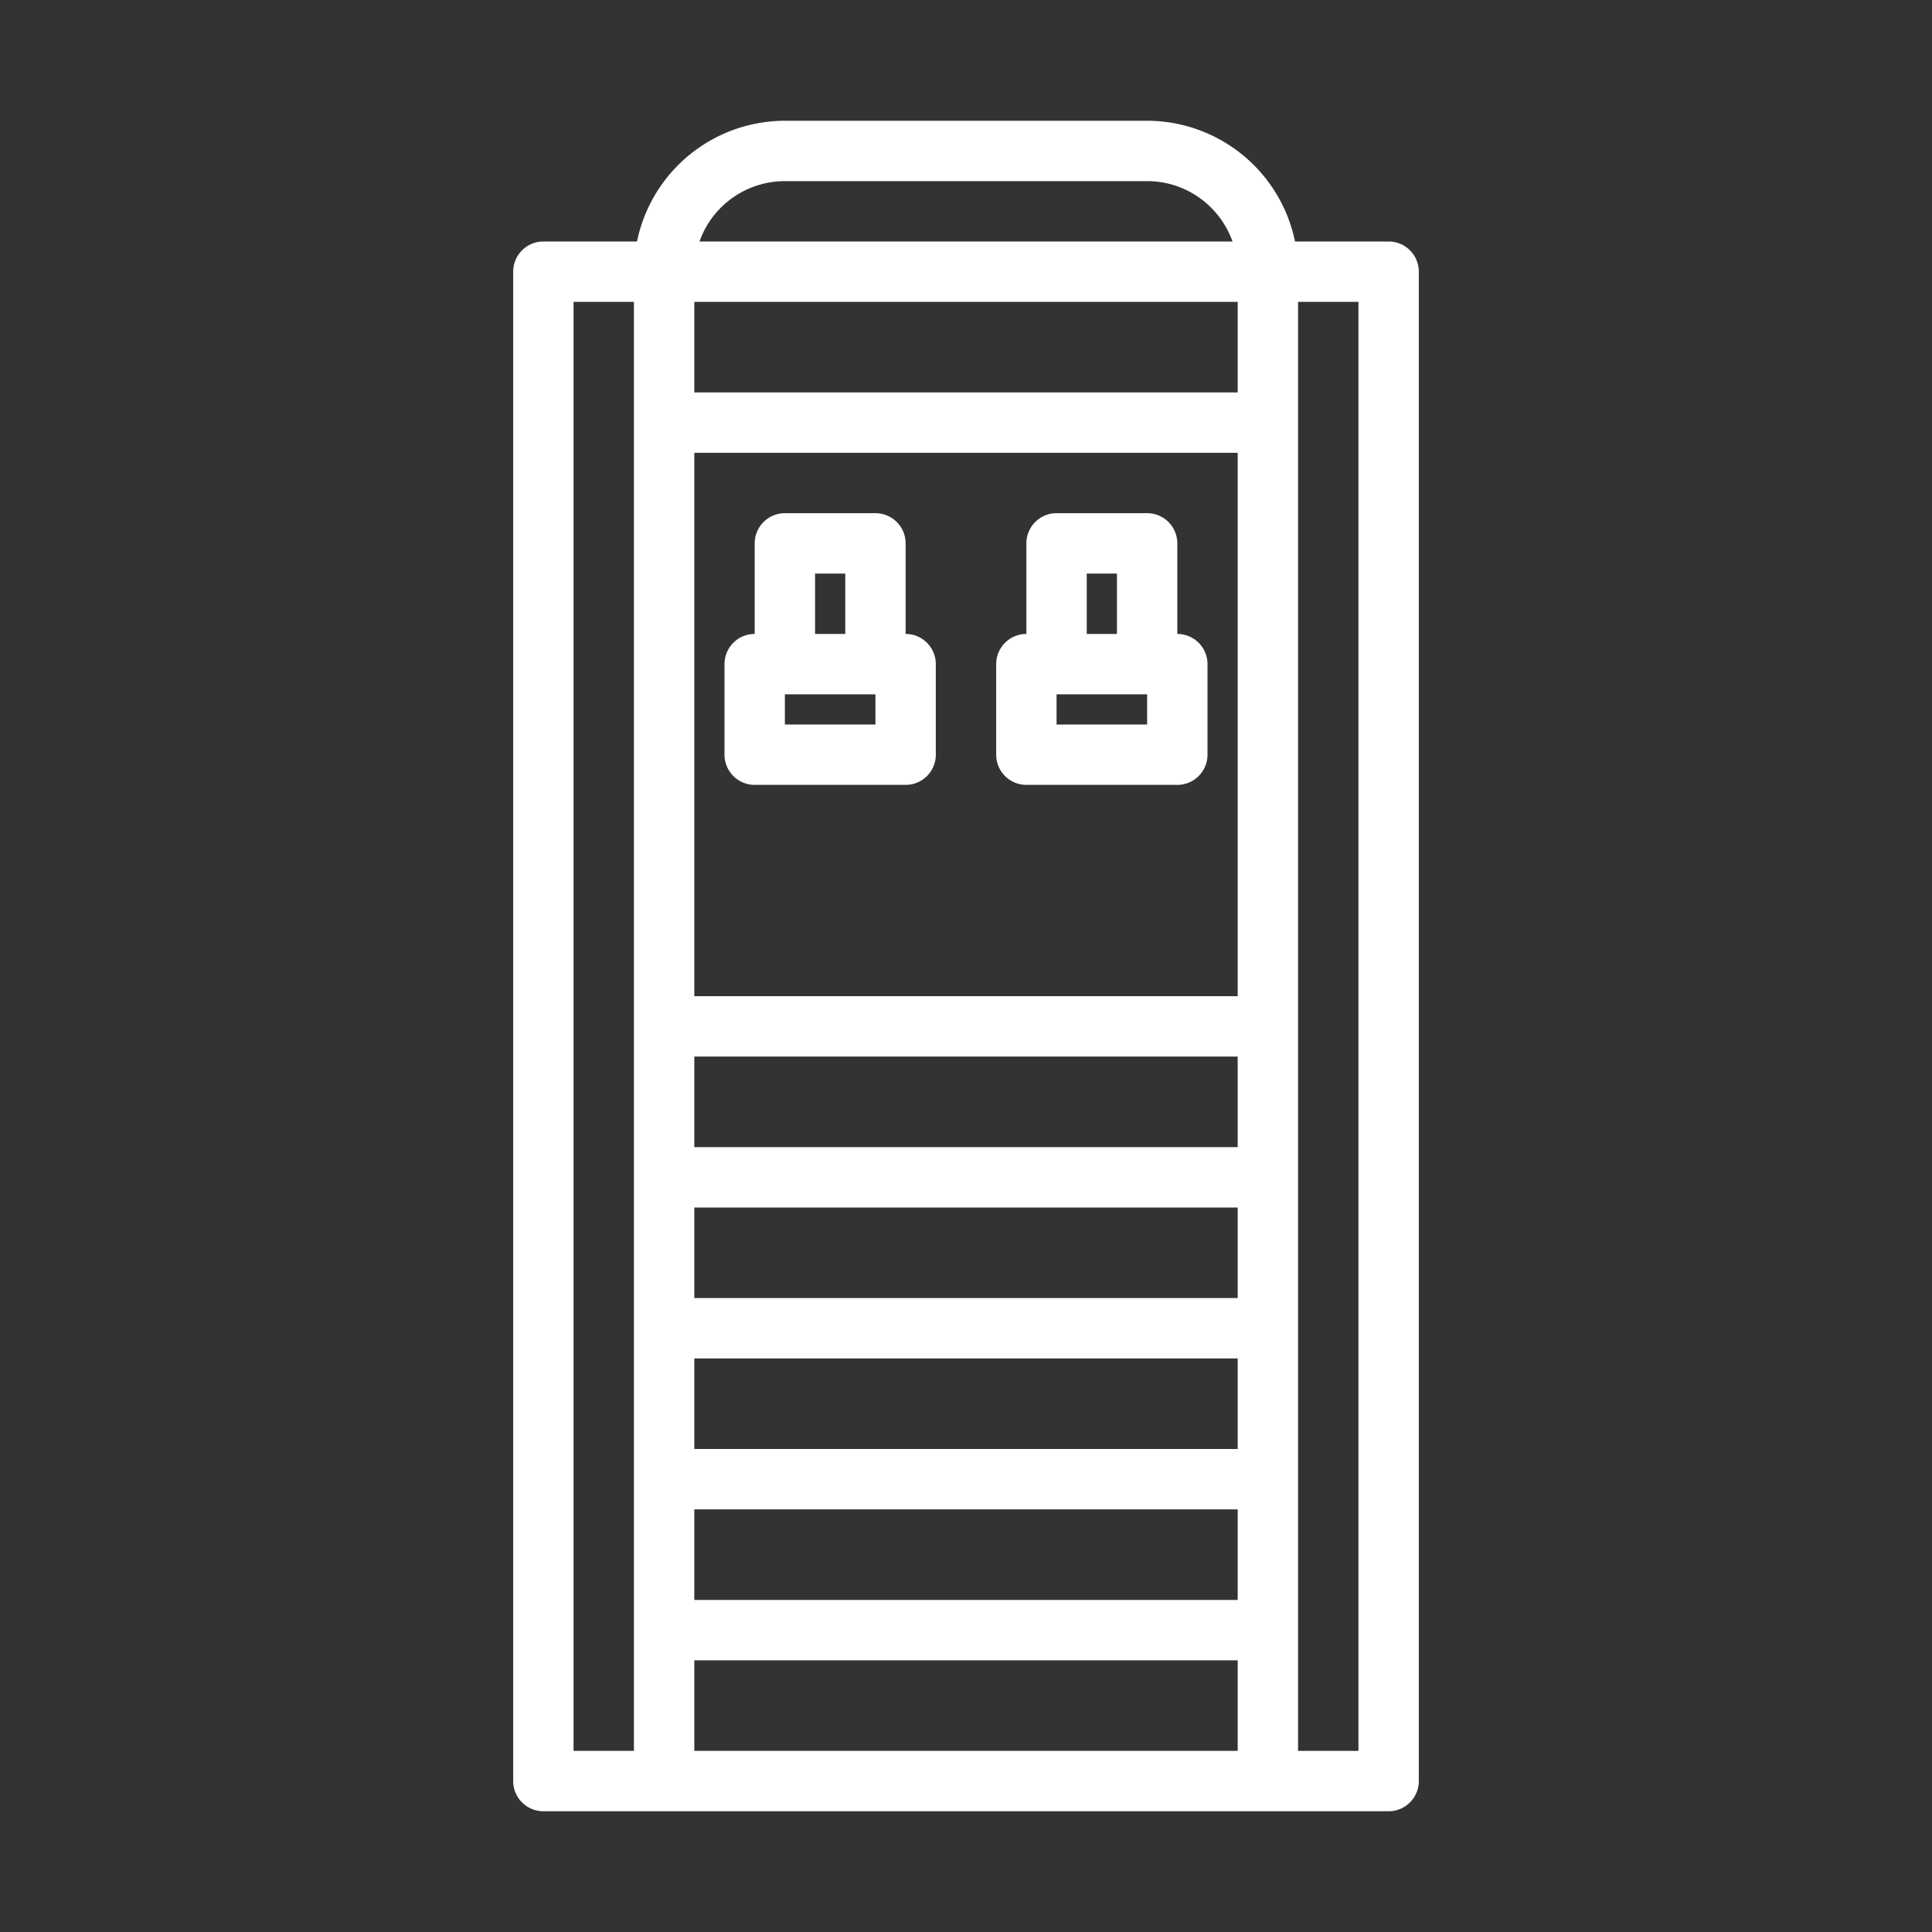
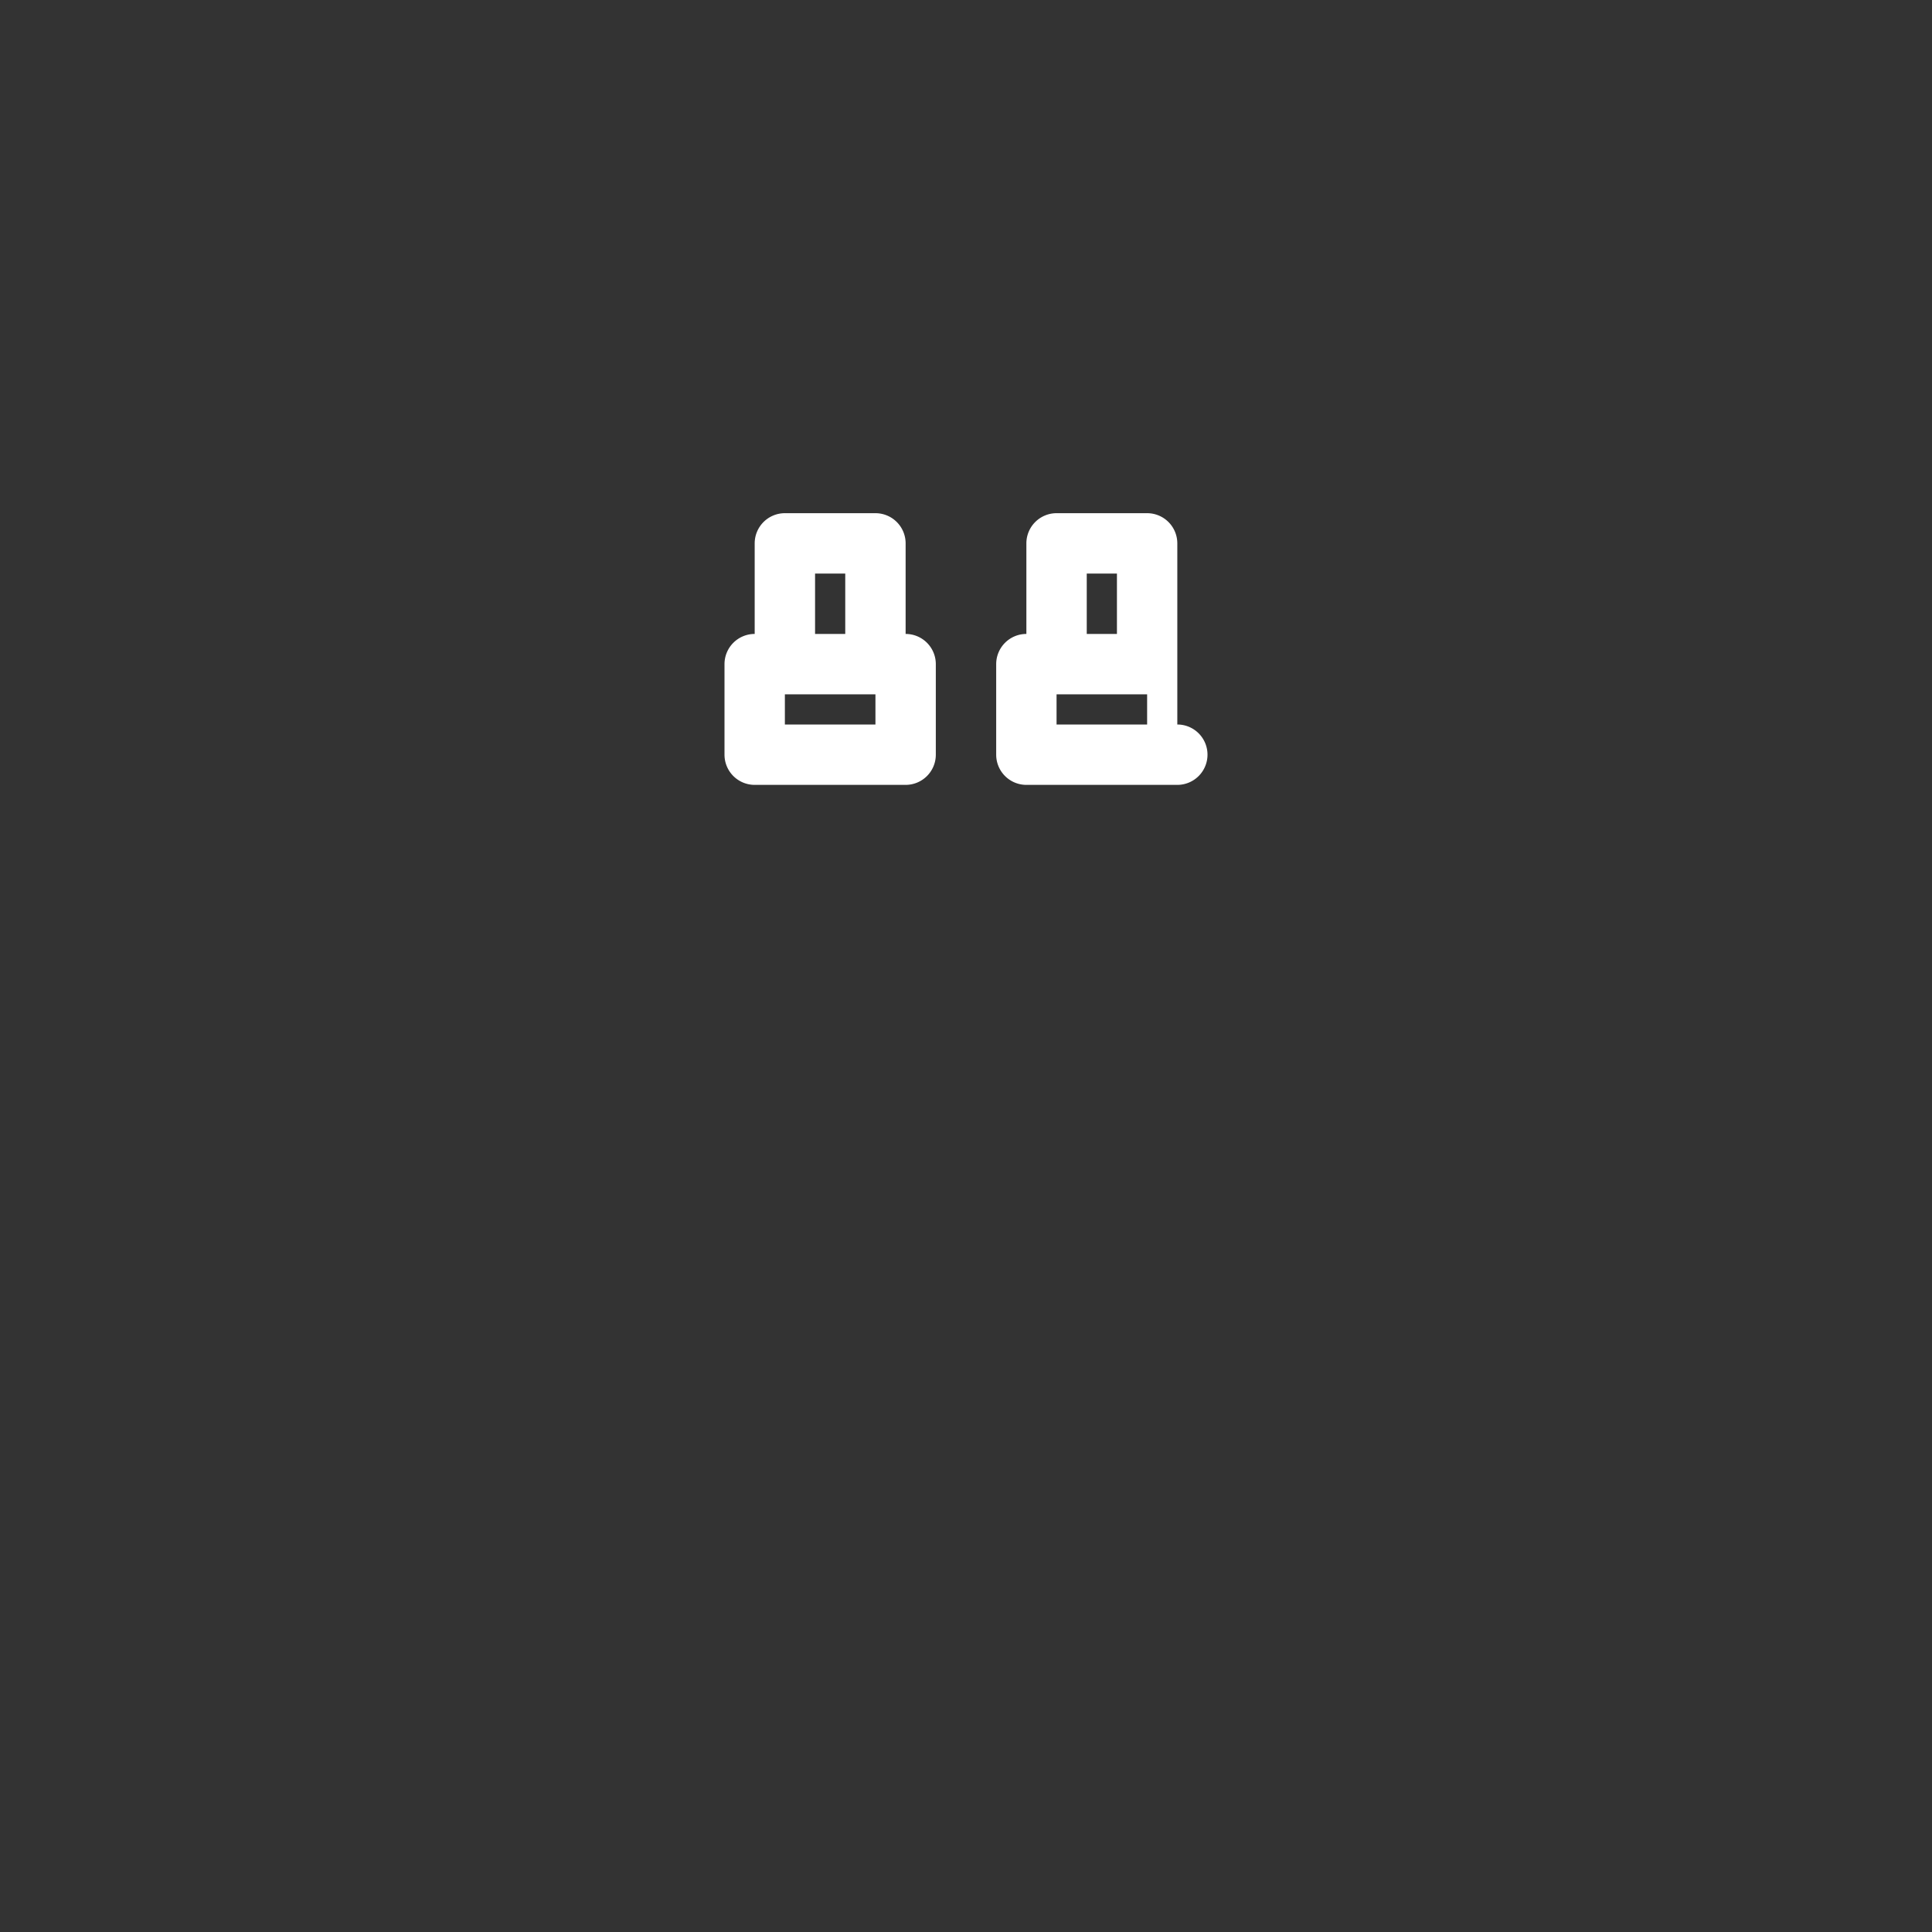
<svg xmlns="http://www.w3.org/2000/svg" version="1.1" width="512" height="512" x="0" y="0" viewBox="0 0 64 64" style="enable-background:new 0 0 512 512" xml:space="preserve" class="">
  <rect x="0" y="0" width="64" height="64" fill="#333333" stroke="none" />
  <g>
-     <path d="M46 8h-3.101A5.01 5.01 0 0 0 38 4H26a5.01 5.01 0 0 0-4.899 4H18a1 1 0 0 0-1 1v50a1 1 0 0 0 1 1h28a1 1 0 0 0 1-1V9a1 1 0 0 0-1-1zM23 43v-3h18v3zm18 2v3H23v-3zm-18-7v-3h18v3zm0-5V15h18v18zm0 17h18v3H23zm18-37H23v-3h18zM23 55h18v3H23zm3-49h12c1.304 0 2.416.836 2.829 2H23.171A3.006 3.006 0 0 1 26 6zm-7 4h2v48h-2zm26 48h-2V10h2z" fill="#ffffff" opacity="1" data-original="#000000" class="" />
-     <path d="M39 21v-3a1 1 0 0 0-1-1h-3a1 1 0 0 0-1 1v3a1 1 0 0 0-1 1v3a1 1 0 0 0 1 1h5a1 1 0 0 0 1-1v-3a1 1 0 0 0-1-1zm-3-2h1v2h-1zm2 5h-3v-1h3zM30 21v-3a1 1 0 0 0-1-1h-3a1 1 0 0 0-1 1v3a1 1 0 0 0-1 1v3a1 1 0 0 0 1 1h5a1 1 0 0 0 1-1v-3a1 1 0 0 0-1-1zm-3-2h1v2h-1zm2 5h-3v-1h3z" fill="#ffffff" opacity="1" data-original="#000000" class="" />
+     <path d="M39 21v-3a1 1 0 0 0-1-1h-3a1 1 0 0 0-1 1v3a1 1 0 0 0-1 1v3a1 1 0 0 0 1 1h5a1 1 0 0 0 1-1a1 1 0 0 0-1-1zm-3-2h1v2h-1zm2 5h-3v-1h3zM30 21v-3a1 1 0 0 0-1-1h-3a1 1 0 0 0-1 1v3a1 1 0 0 0-1 1v3a1 1 0 0 0 1 1h5a1 1 0 0 0 1-1v-3a1 1 0 0 0-1-1zm-3-2h1v2h-1zm2 5h-3v-1h3z" fill="#ffffff" opacity="1" data-original="#000000" class="" />
  </g>
</svg>